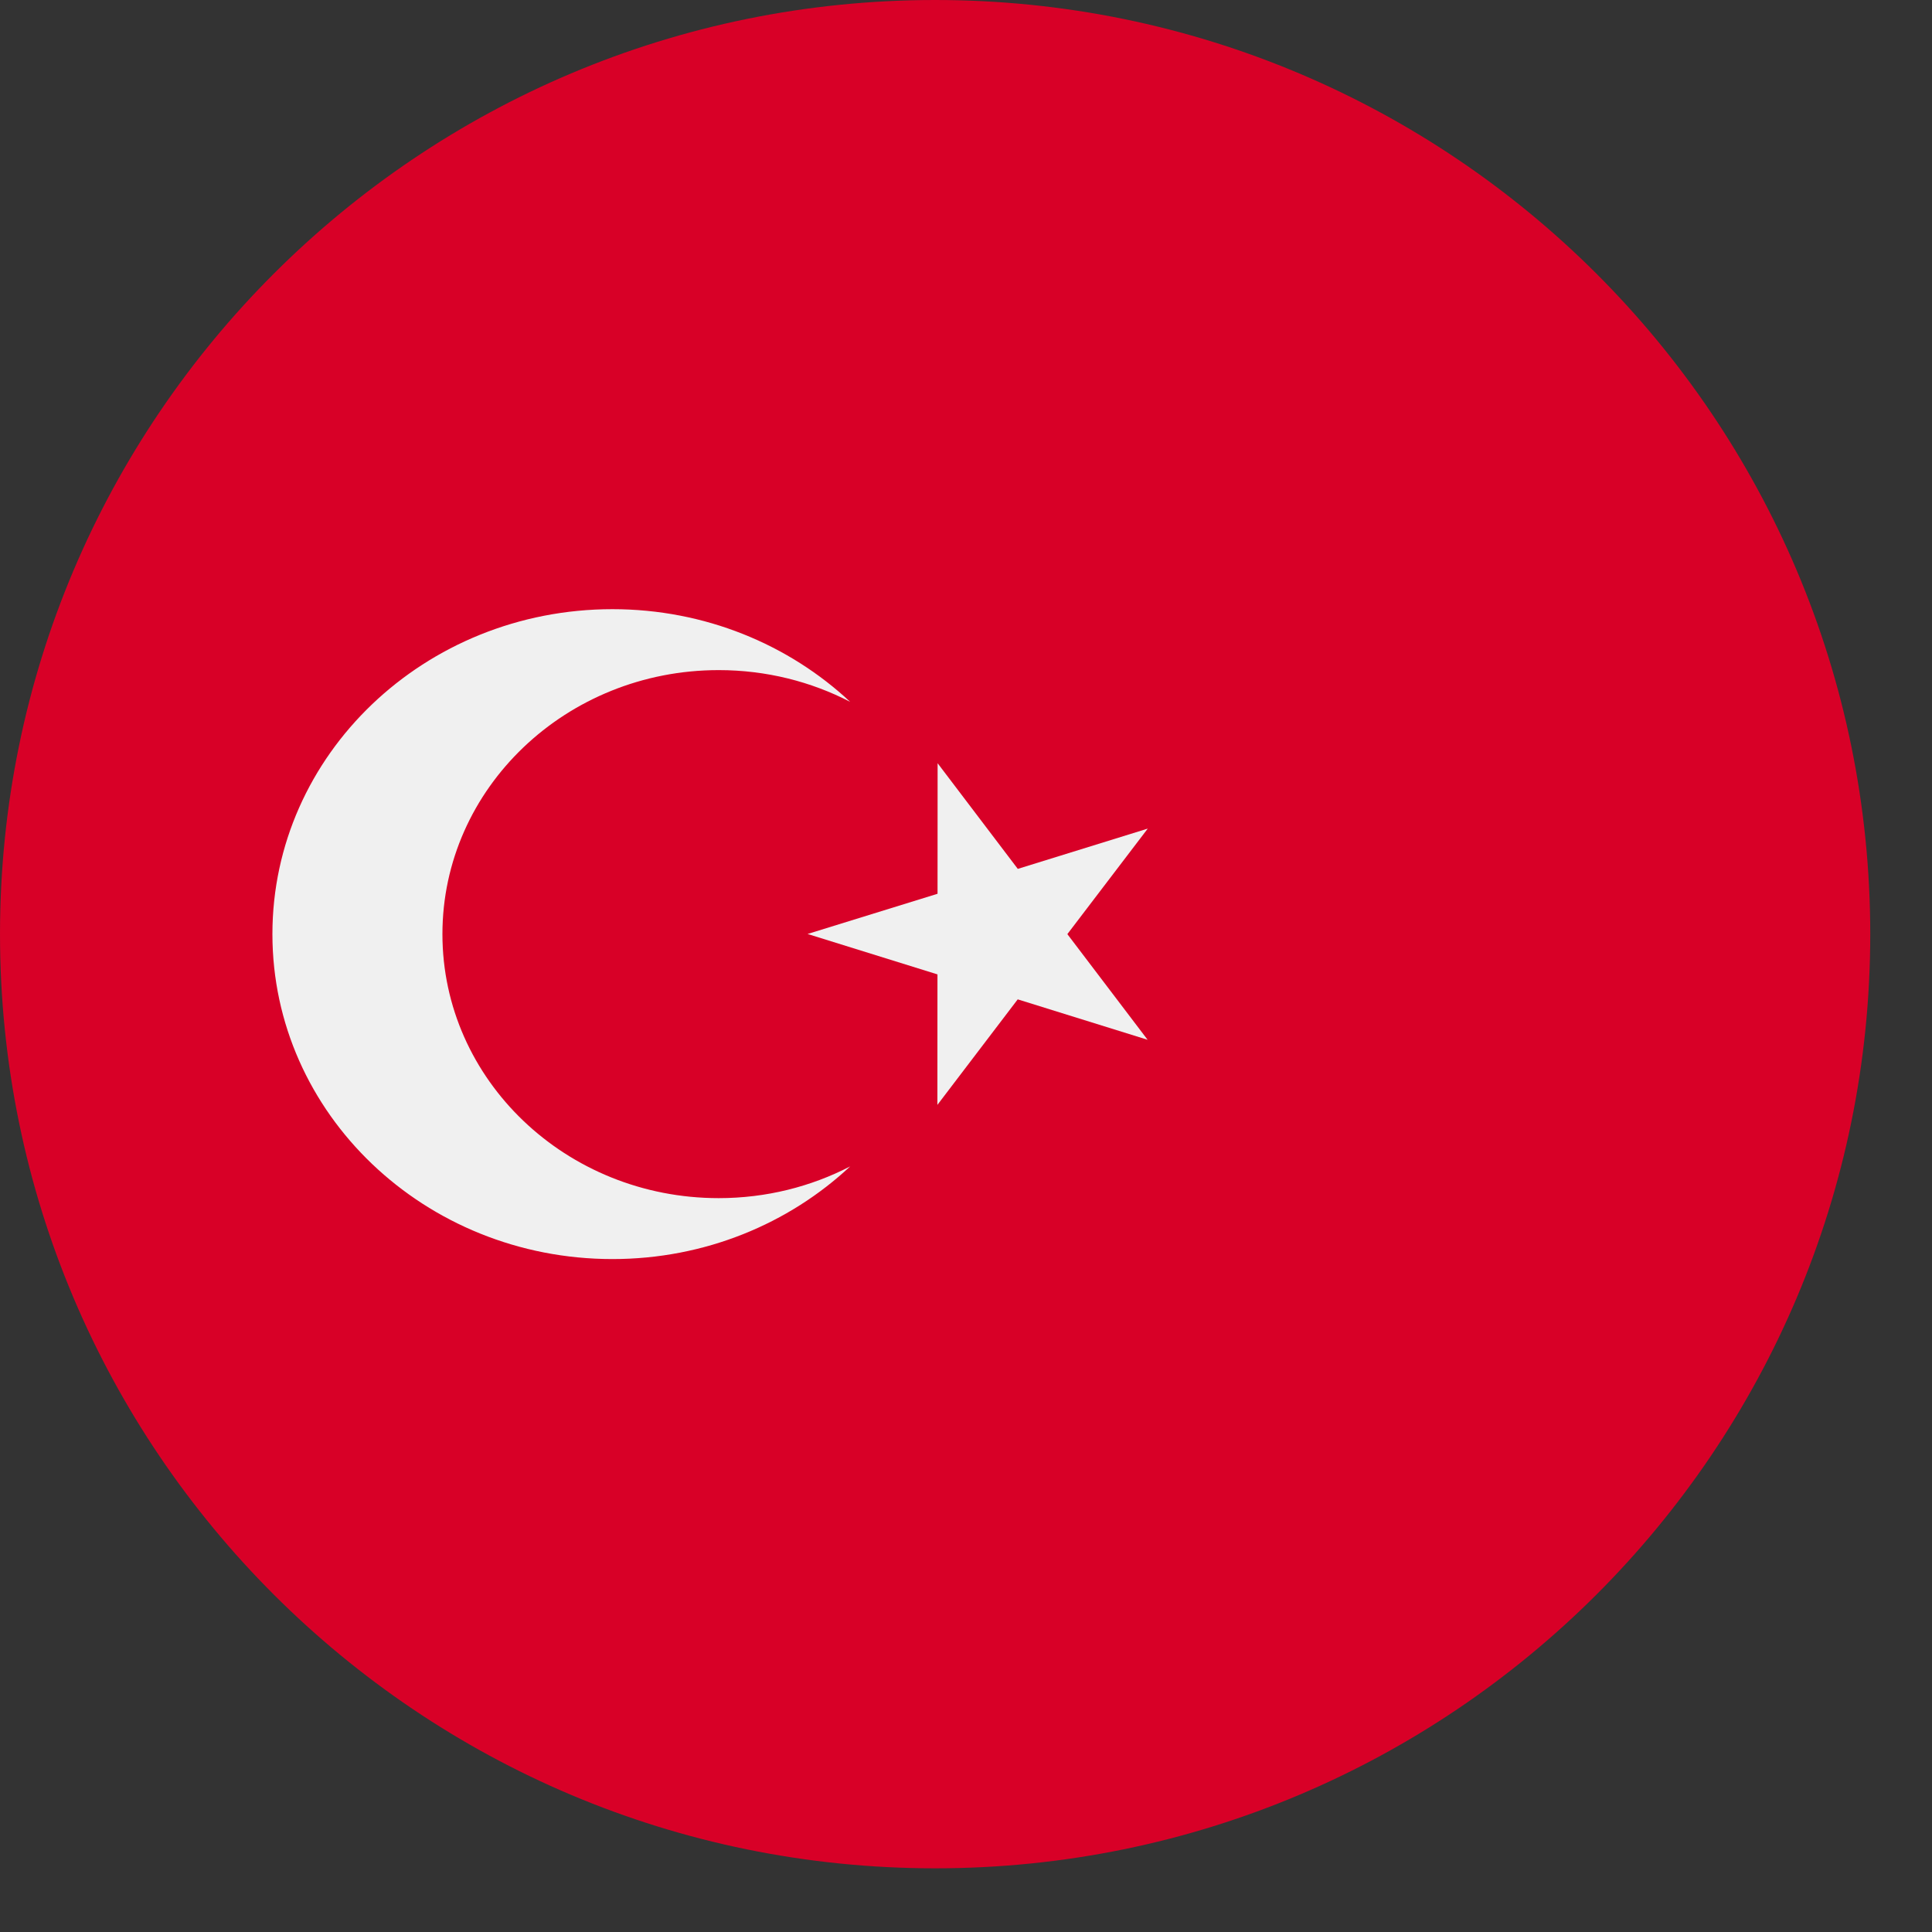
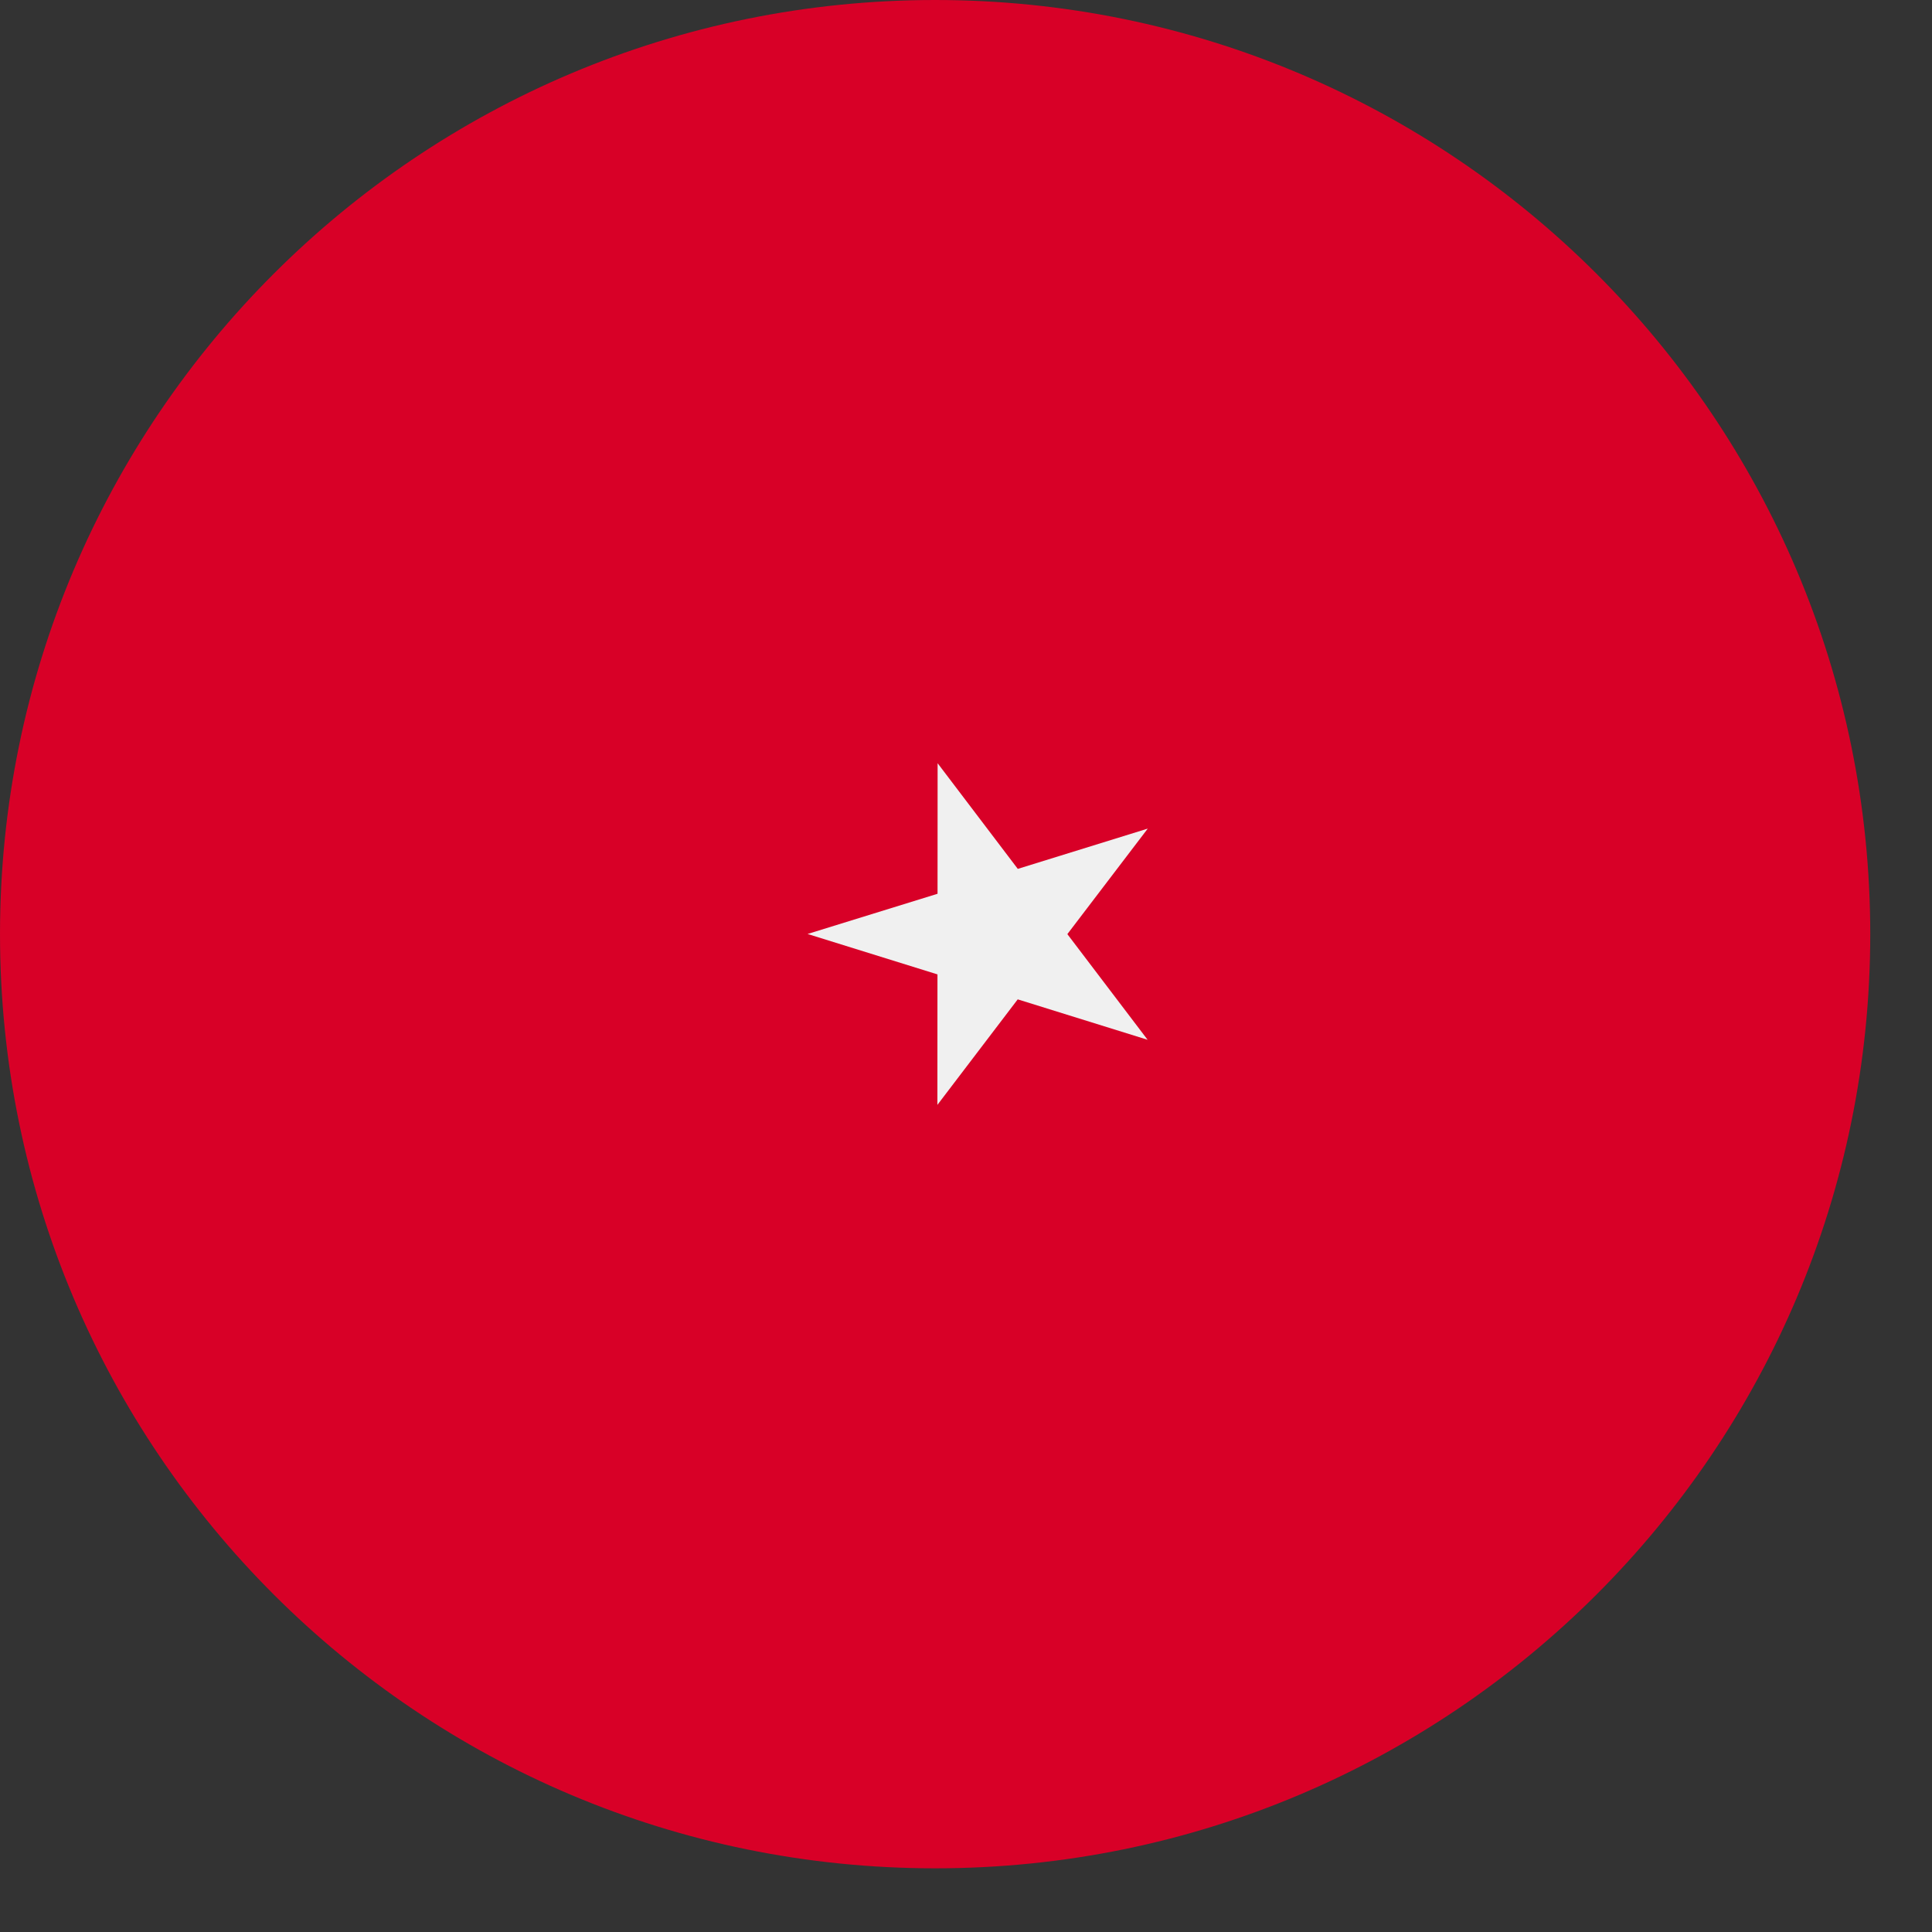
<svg xmlns="http://www.w3.org/2000/svg" width="26" height="26" viewBox="0 0 26 26" fill="none">
  <rect x="0" y="0" width="26" height="26" fill="#333333" stroke="none" />
  <path d="M12.585 25.143C19.535 25.143 25.169 19.514 25.169 12.571C25.169 5.628 19.535 0 12.585 0C5.634 0 6.10352e-05 5.628 6.10352e-05 12.571C6.10352e-05 19.514 5.634 25.143 12.585 25.143Z" fill="#D80027" />
  <path d="M12.618 10.271L13.697 11.693L15.446 11.151L14.364 12.571L15.444 13.993L13.696 13.449L12.615 14.869L12.616 13.113L10.868 12.569L12.617 12.028L12.618 10.271Z" fill="#F0F0F0" />
-   <path d="M9.672 16.124C7.619 16.124 5.954 14.533 5.954 12.571C5.954 10.609 7.619 9.018 9.672 9.018C10.312 9.018 10.915 9.173 11.441 9.445C10.616 8.674 9.487 8.198 8.242 8.198C5.715 8.198 3.666 10.156 3.666 12.571C3.666 14.986 5.715 16.944 8.242 16.944C9.487 16.944 10.616 16.468 11.441 15.697C10.915 15.969 10.312 16.124 9.672 16.124Z" fill="#F0F0F0" />
</svg>